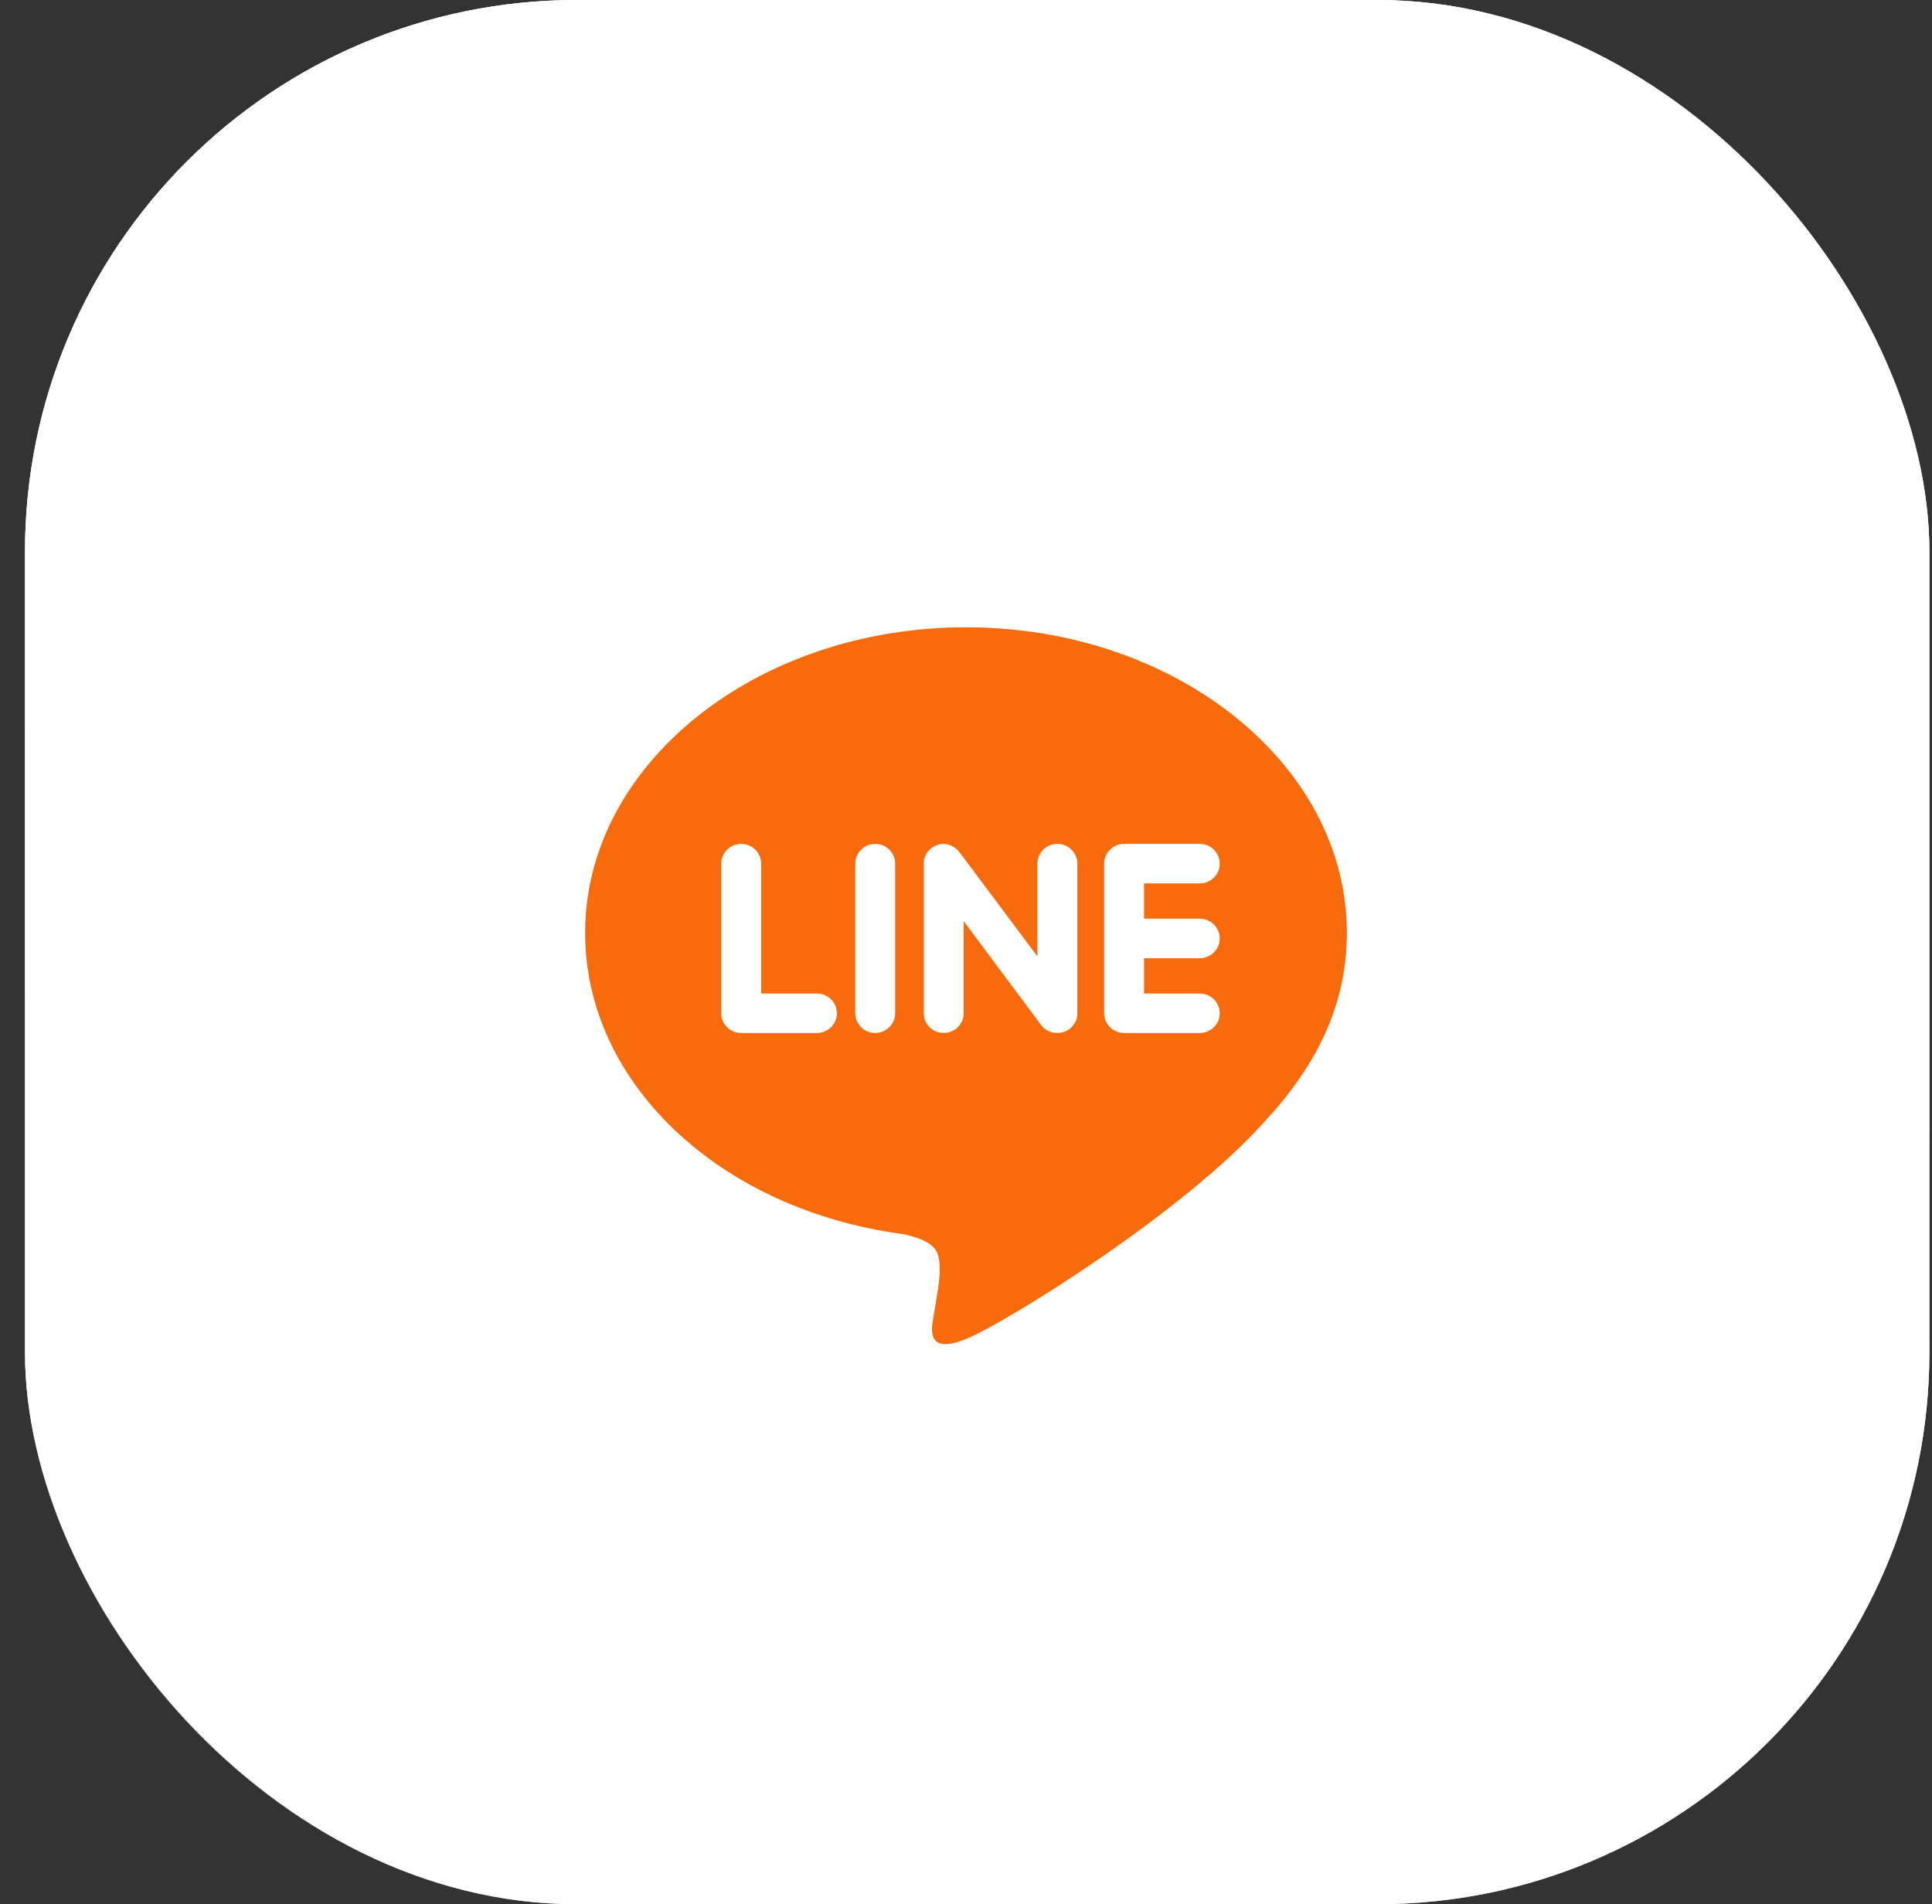
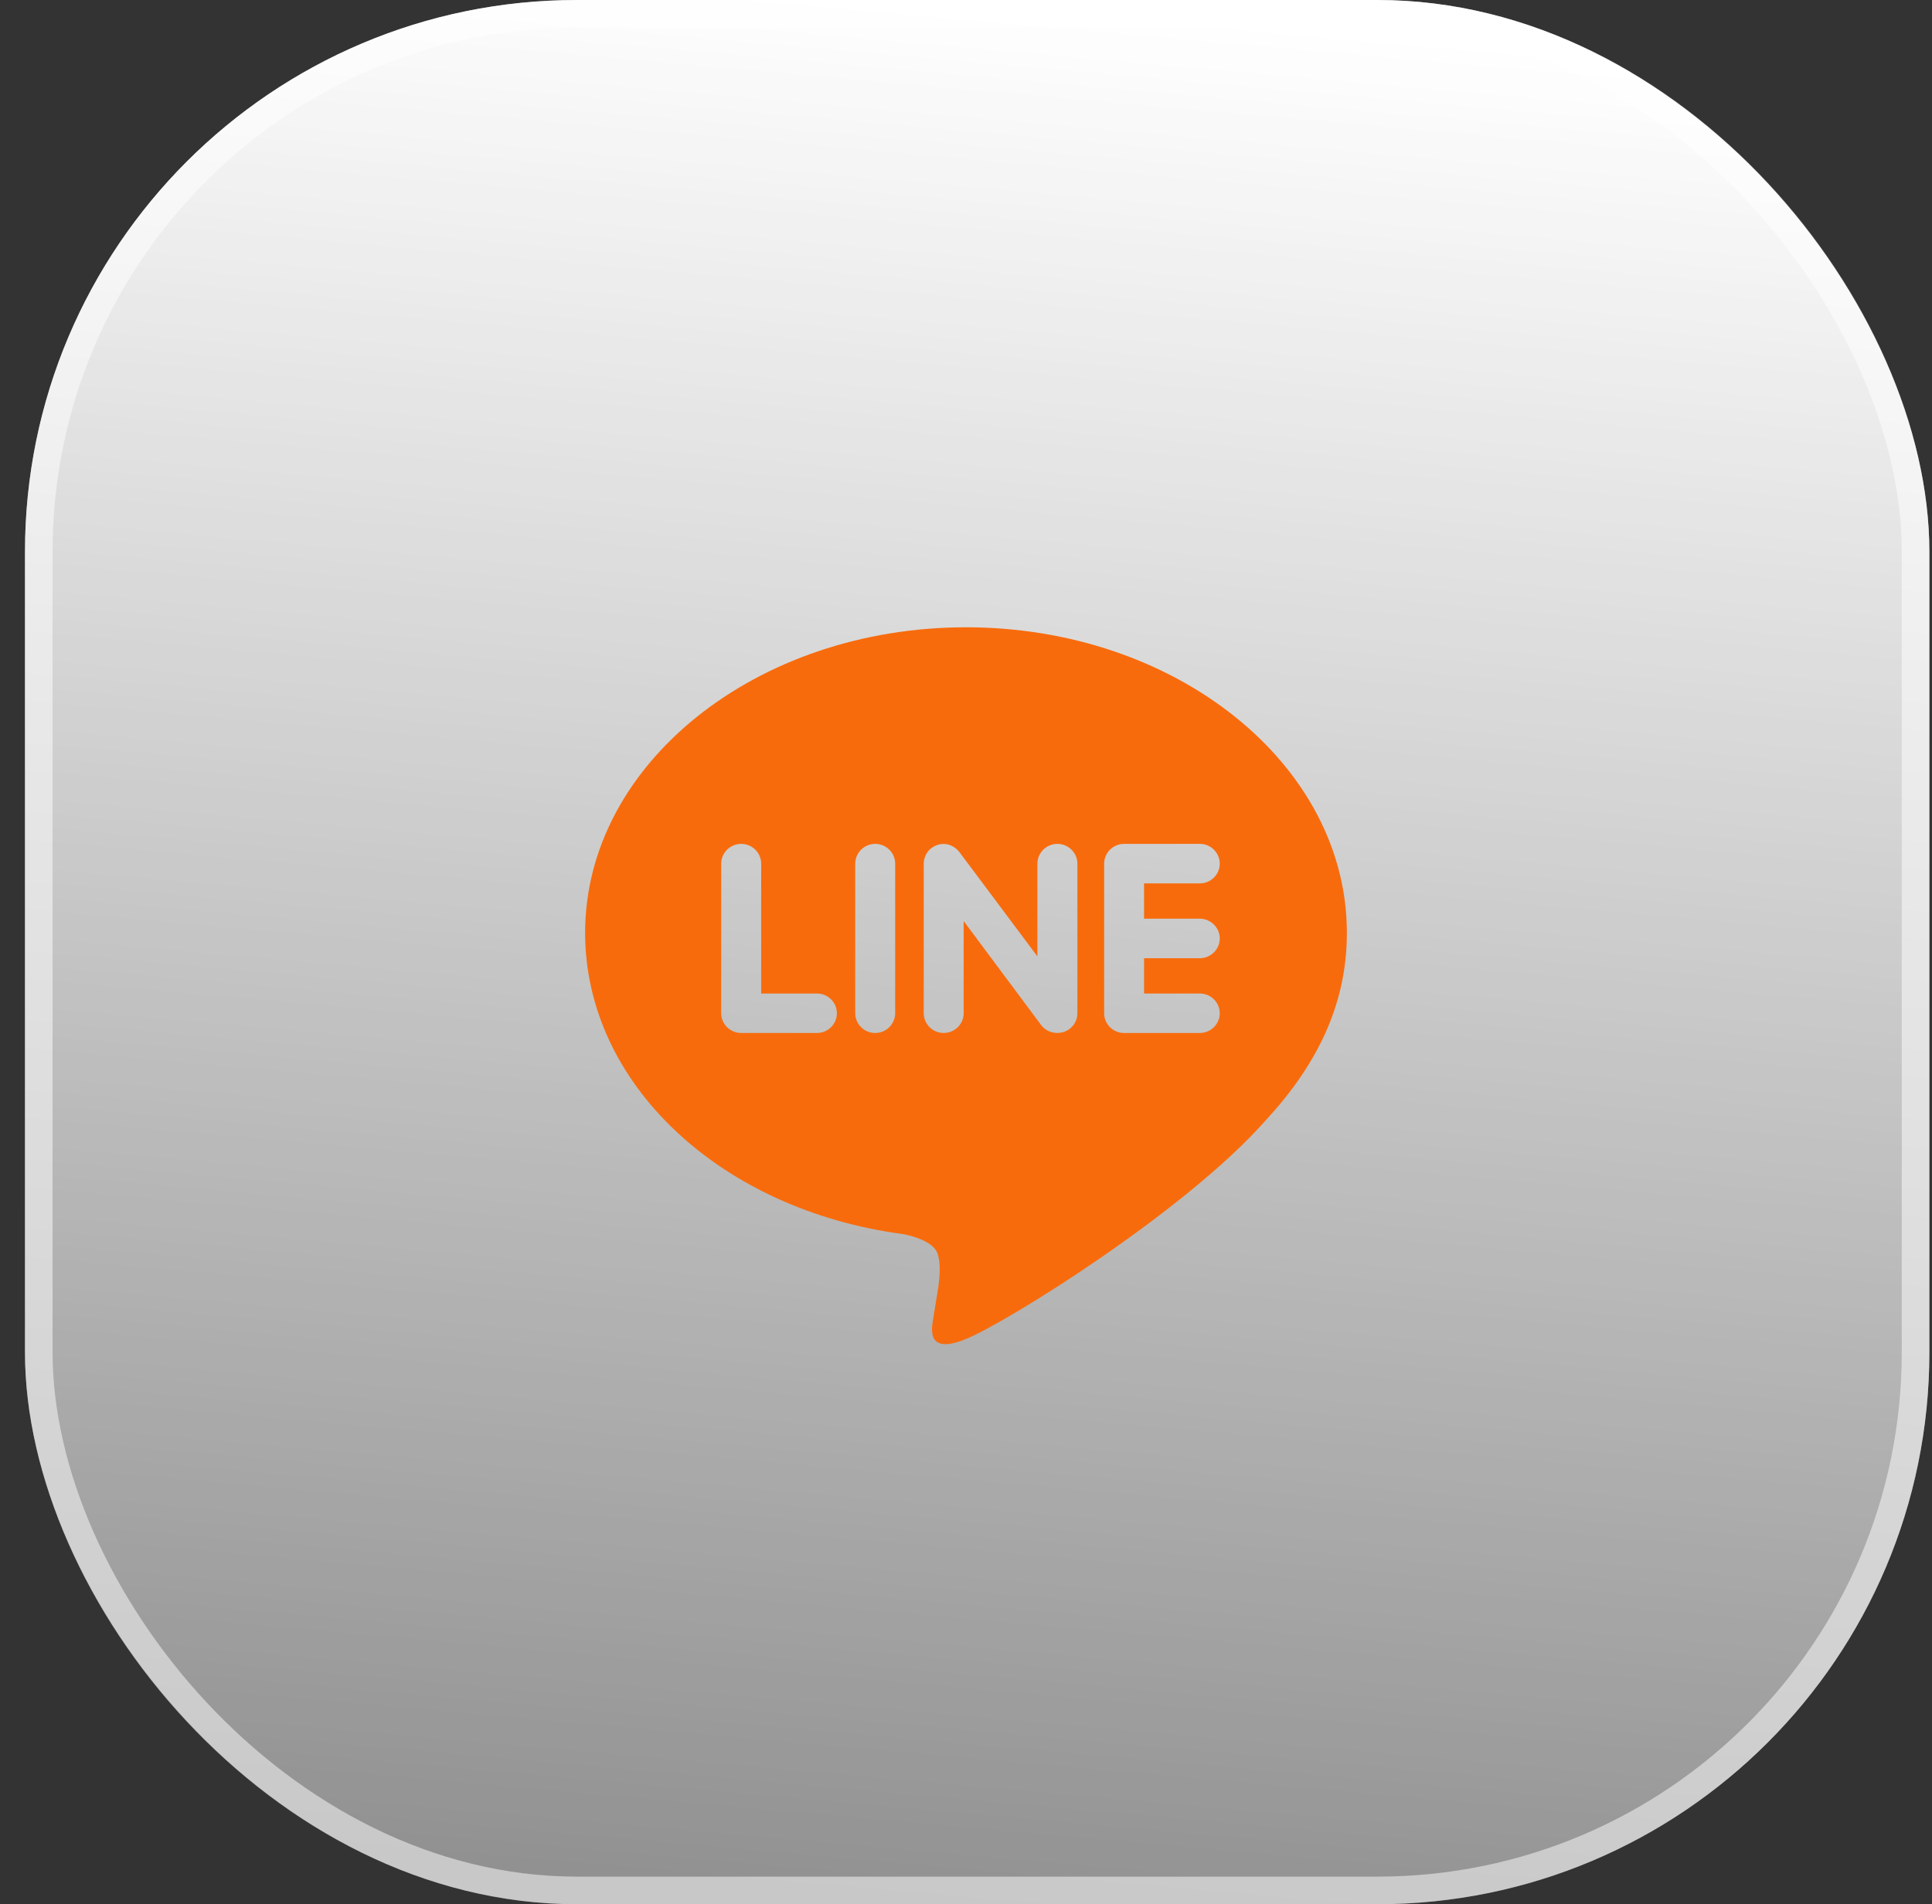
<svg xmlns="http://www.w3.org/2000/svg" width="70" height="69" viewBox="0 0 70 69" fill="none">
  <rect x="0" y="0" width="70" height="69" fill="#333333" stroke="none" />
  <rect x="0.905" width="69" height="69" rx="20" fill="url(#paint0_linear_858_1527)" />
-   <rect x="0.905" width="69" height="69" rx="20" fill="white" />
  <rect x="1.405" y="0.5" width="68" height="68" rx="19.5" stroke="white" stroke-opacity="0.5" />
  <path d="M35 22.73C27.392 22.73 21.2 27.697 21.2 33.801C21.2 39.269 26.11 43.85 32.74 44.721C33.19 44.815 33.801 45.014 33.957 45.392C34.095 45.734 34.047 46.263 34 46.619L33.812 47.778C33.76 48.12 33.536 49.126 35.018 48.511C36.503 47.899 42.971 43.876 45.87 40.584C47.852 38.438 48.8 36.239 48.8 33.801C48.8 27.697 42.607 22.73 35 22.73ZM29.598 37.431H26.854C26.457 37.431 26.13 37.107 26.13 36.716V31.294C26.13 30.902 26.457 30.578 26.854 30.578C27.255 30.578 27.579 30.902 27.579 31.294V36H29.598C29.998 36 30.322 36.322 30.322 36.716C30.322 37.107 29.997 37.431 29.598 37.431ZM32.434 36.716C32.434 37.107 32.11 37.431 31.708 37.431C31.312 37.431 30.987 37.107 30.987 36.716V31.294C30.987 30.902 31.312 30.578 31.712 30.578C32.11 30.578 32.434 30.902 32.434 31.294V36.716ZM39.036 36.716C39.036 37.024 38.836 37.296 38.539 37.394C38.466 37.418 38.386 37.429 38.311 37.429C38.068 37.429 37.861 37.326 37.724 37.145L34.915 33.374V36.715C34.915 37.106 34.594 37.43 34.189 37.43C33.791 37.43 33.469 37.106 33.469 36.715V31.294C33.469 30.987 33.668 30.715 33.964 30.617C34.033 30.591 34.12 30.58 34.187 30.58C34.411 30.58 34.618 30.699 34.756 30.869L37.587 34.654V31.294C37.587 30.902 37.911 30.578 38.312 30.578C38.709 30.578 39.036 30.902 39.036 31.294V36.716ZM43.469 33.289C43.871 33.289 44.194 33.613 44.194 34.006C44.194 34.398 43.871 34.722 43.469 34.722H41.451V36H43.469C43.871 36 44.194 36.322 44.194 36.716C44.194 37.107 43.871 37.431 43.469 37.431H40.726C40.329 37.431 40.005 37.107 40.005 36.716V31.294C40.005 30.902 40.329 30.578 40.729 30.578H43.473C43.871 30.578 44.194 30.902 44.194 31.294C44.194 31.69 43.871 32.01 43.469 32.01H41.451V33.289H43.469Z" fill="#F86B0C" />
  <defs>
    <linearGradient id="paint0_linear_858_1527" x1="35.405" y1="1.01306e-07" x2="24.041" y2="127.447" gradientUnits="userSpaceOnUse">
      <stop stop-color="white" />
      <stop offset="1" stop-color="white" stop-opacity="0" />
    </linearGradient>
  </defs>
</svg>